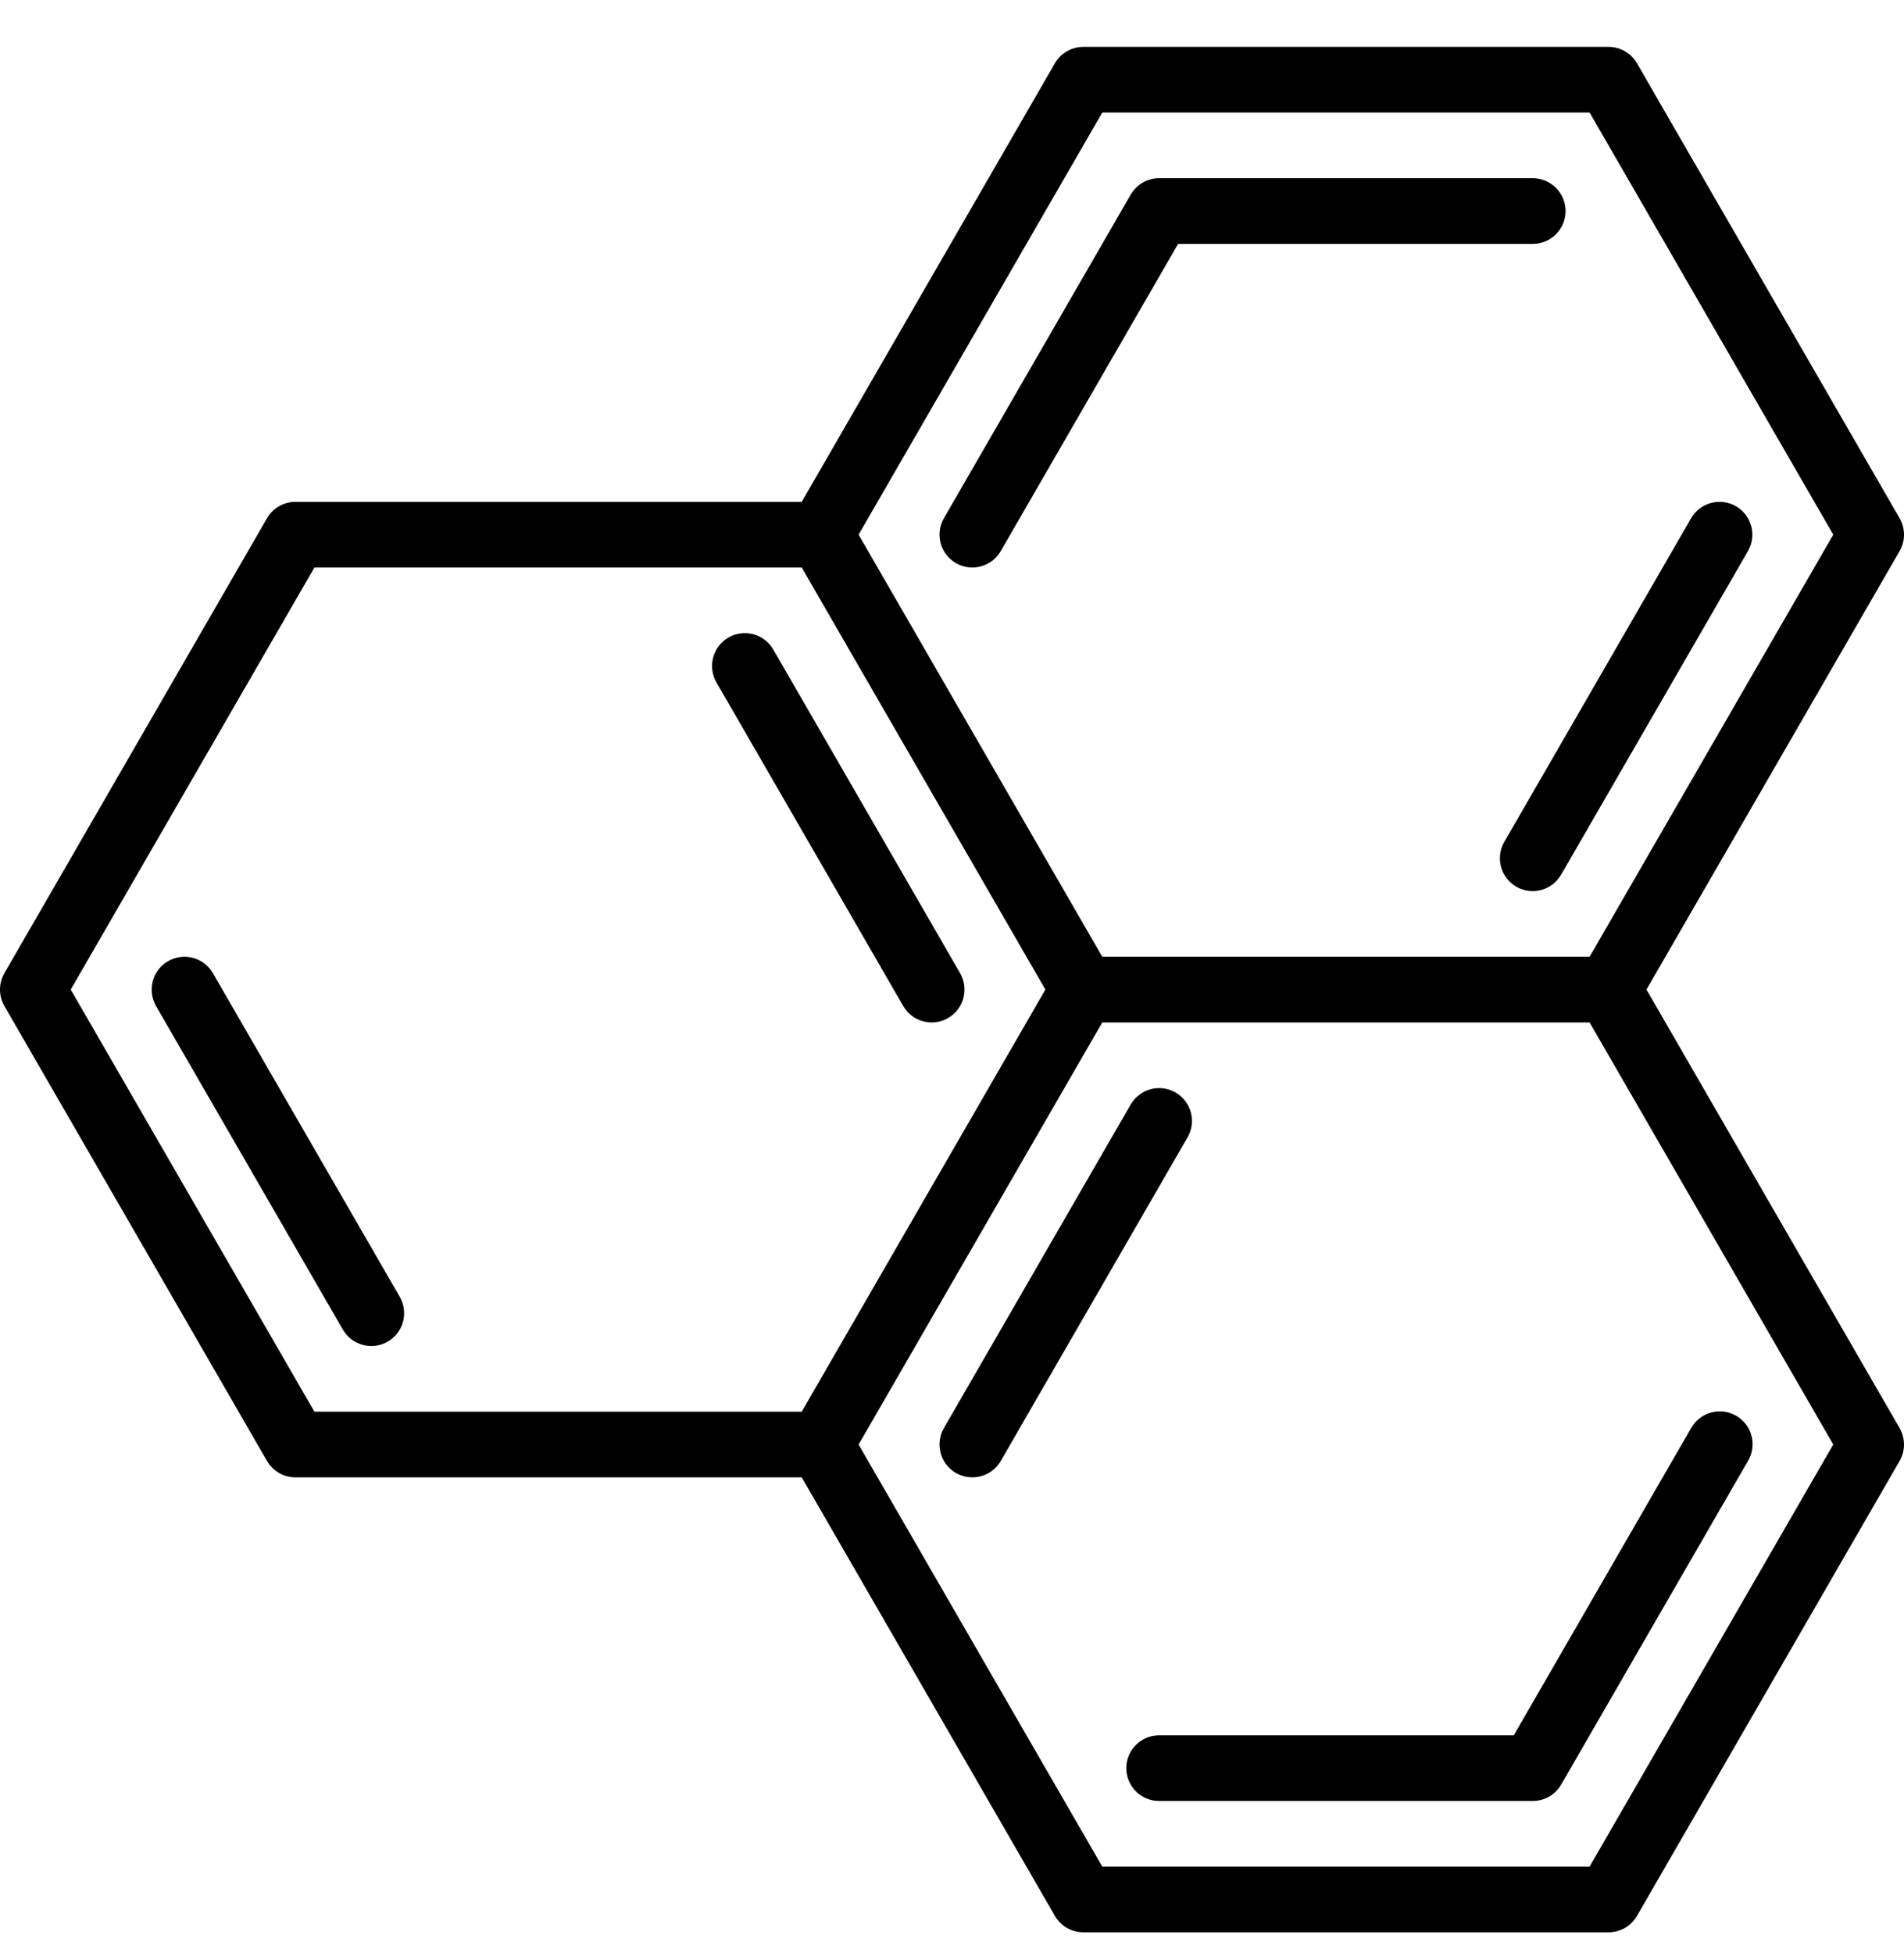
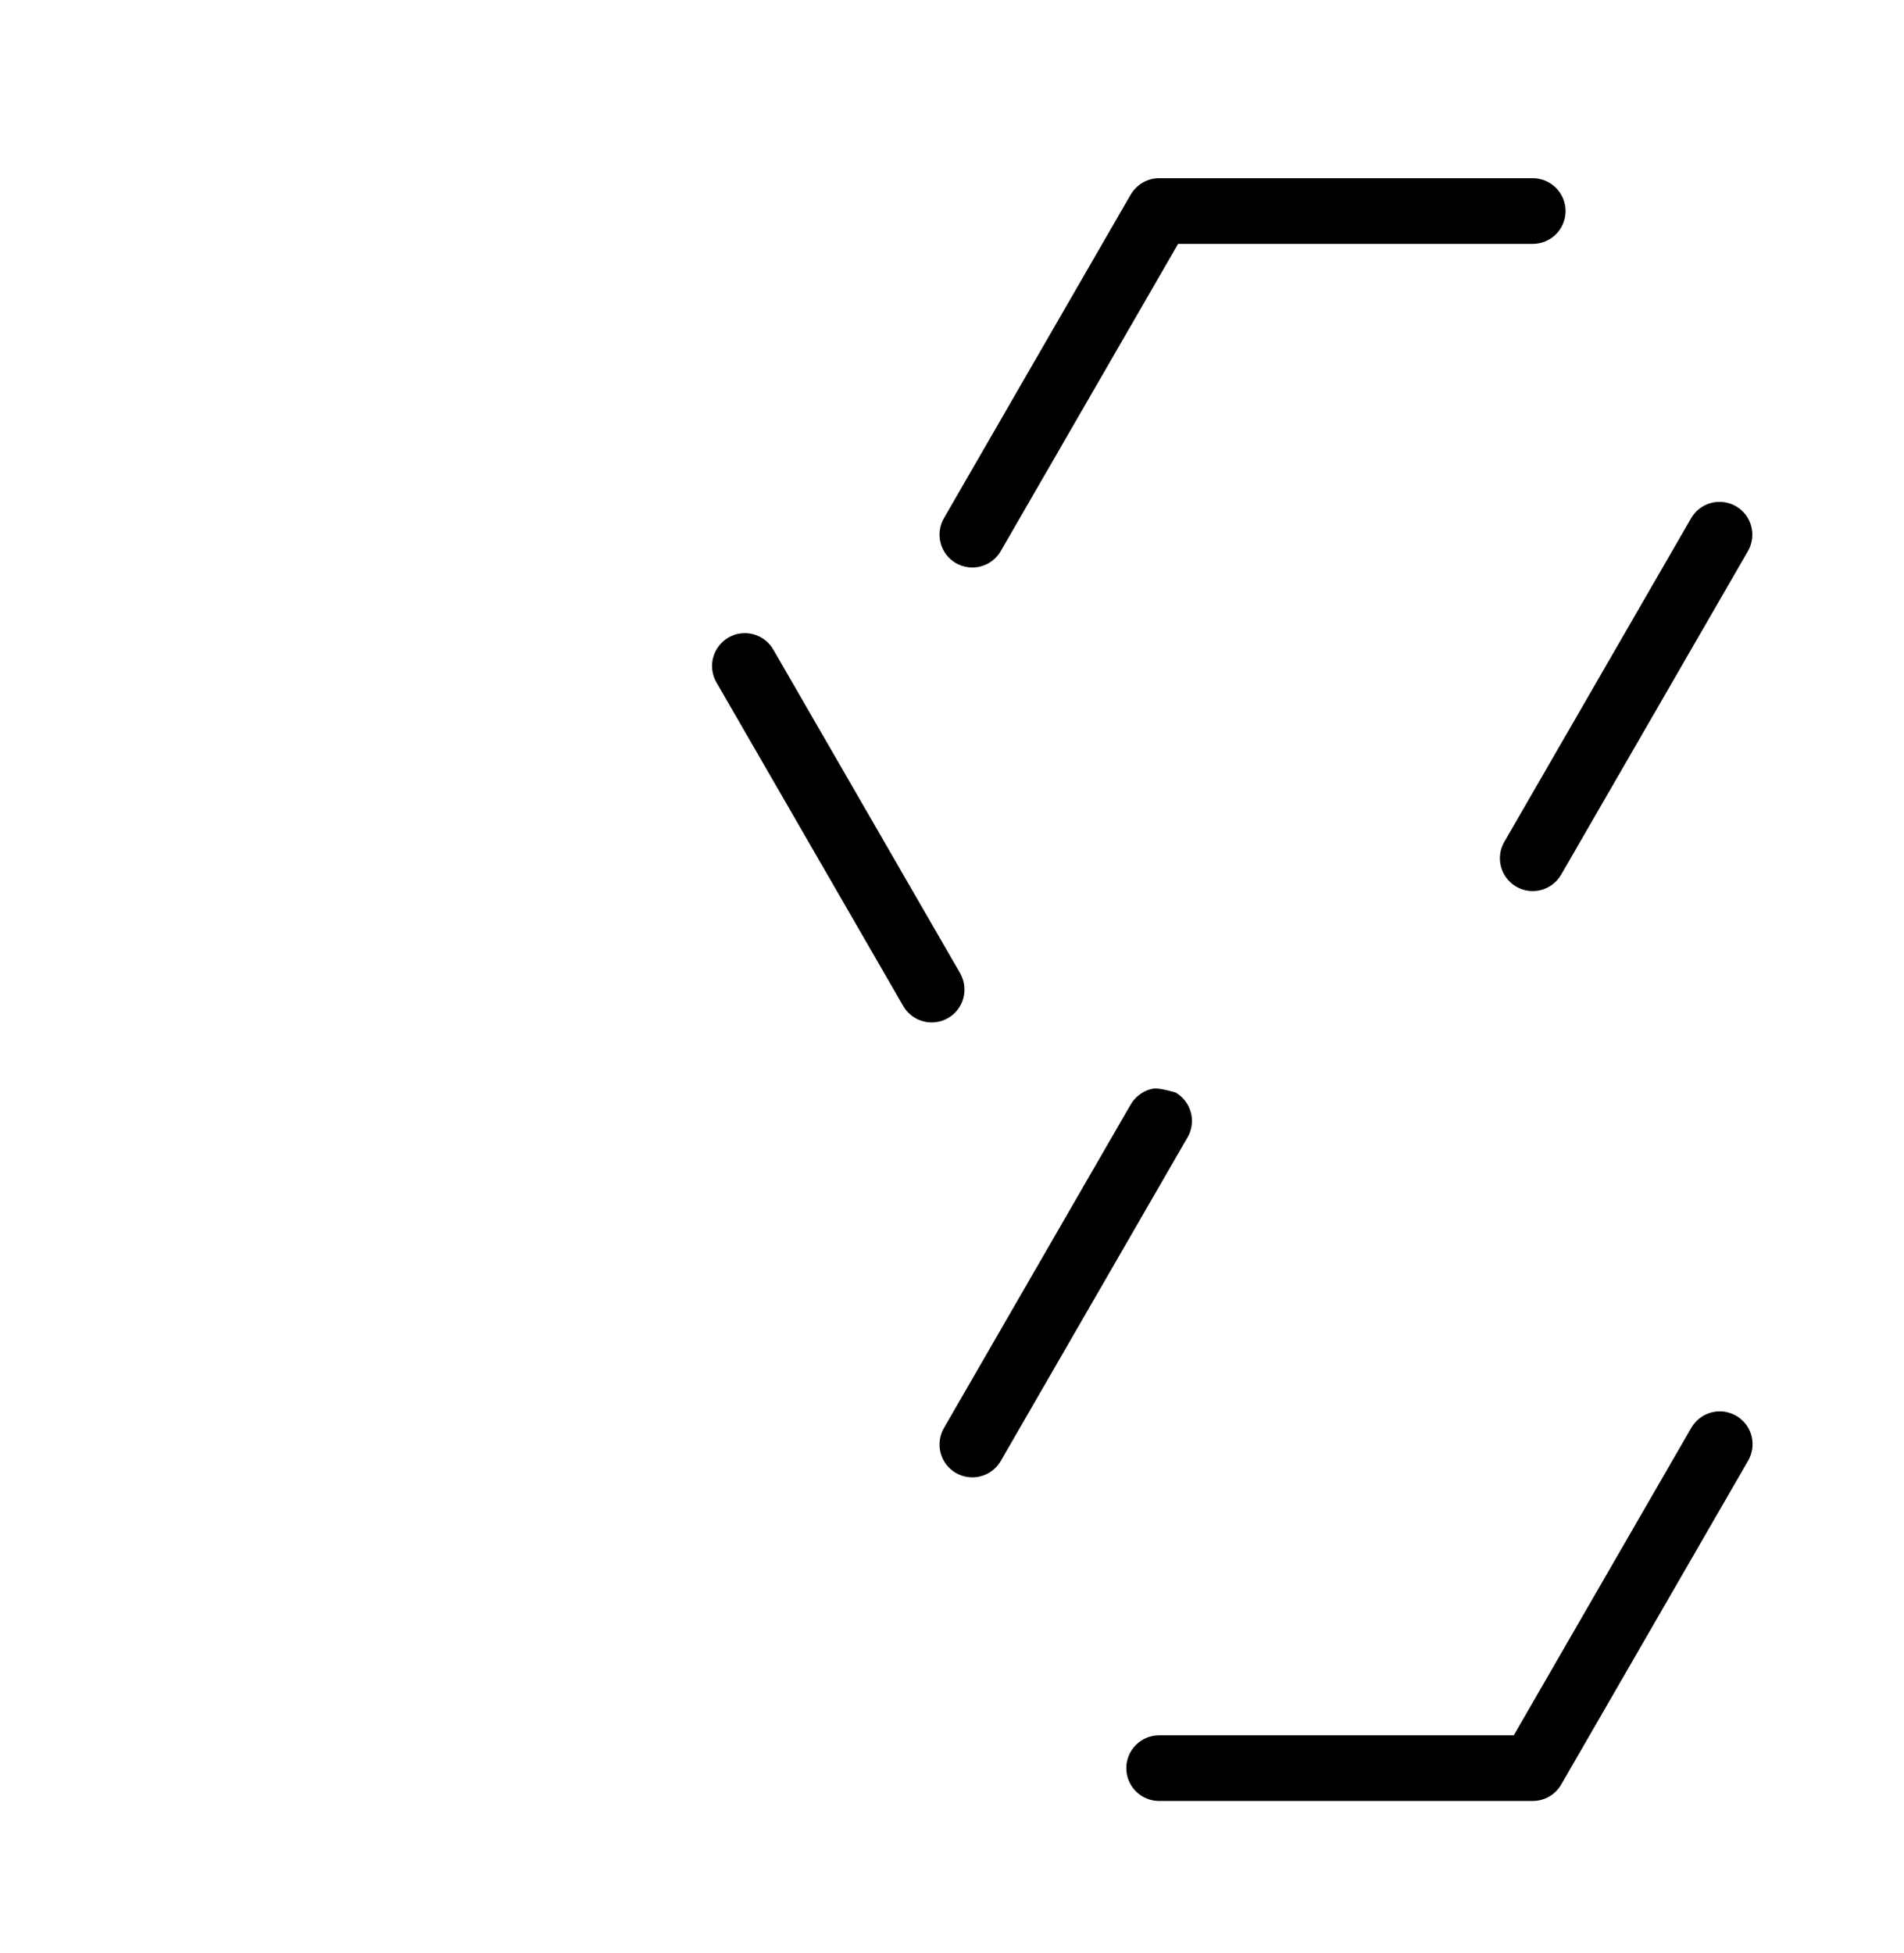
<svg xmlns="http://www.w3.org/2000/svg" width="39" height="40" viewBox="0 0 39 40" fill="none">
-   <path d="M4.361 19.931C4.317 19.855 4.258 19.788 4.188 19.734C4.118 19.68 4.038 19.641 3.953 19.618C3.868 19.595 3.779 19.589 3.691 19.601C3.604 19.612 3.519 19.641 3.443 19.685C3.366 19.729 3.299 19.788 3.245 19.858C3.192 19.928 3.152 20.008 3.129 20.093C3.107 20.179 3.101 20.268 3.112 20.355C3.124 20.443 3.152 20.527 3.196 20.604L7.023 27.231C7.112 27.386 7.259 27.498 7.431 27.544C7.603 27.591 7.787 27.567 7.941 27.477C8.096 27.388 8.209 27.241 8.255 27.069C8.301 26.897 8.277 26.713 8.188 26.559L4.361 19.931Z" fill="black" />
  <path d="M19.42 20.85C19.574 20.761 19.687 20.614 19.733 20.442C19.779 20.269 19.755 20.086 19.666 19.931L15.84 13.304C15.751 13.149 15.604 13.037 15.431 12.99C15.259 12.944 15.076 12.968 14.921 13.057C14.767 13.147 14.654 13.293 14.608 13.466C14.562 13.638 14.586 13.822 14.675 13.976L18.501 20.604C18.546 20.68 18.604 20.747 18.674 20.801C18.744 20.855 18.824 20.894 18.91 20.917C18.995 20.94 19.084 20.946 19.172 20.934C19.259 20.923 19.343 20.894 19.42 20.85Z" fill="black" />
-   <path d="M38.91 10.614L33.531 1.297C33.472 1.194 33.387 1.11 33.285 1.051C33.182 0.991 33.066 0.96 32.948 0.96H22.19C22.072 0.96 21.956 0.991 21.854 1.051C21.751 1.11 21.666 1.194 21.607 1.297L16.422 10.278H6.052C5.934 10.278 5.818 10.309 5.716 10.368C5.613 10.427 5.528 10.512 5.469 10.614L0.09 19.931C0.031 20.033 0 20.149 0 20.267C0 20.385 0.031 20.501 0.09 20.604L5.469 29.921C5.528 30.023 5.613 30.108 5.716 30.167C5.818 30.226 5.934 30.257 6.052 30.257H16.422L21.607 39.238C21.666 39.34 21.751 39.425 21.854 39.484C21.956 39.543 22.072 39.574 22.19 39.574H32.948C33.066 39.574 33.182 39.543 33.285 39.484C33.387 39.425 33.472 39.34 33.531 39.238L38.91 29.921C38.969 29.819 39 29.703 39 29.585C39 29.467 38.969 29.351 38.91 29.248L33.725 20.267L38.91 11.286C38.969 11.184 39 11.068 39 10.95C39 10.832 38.969 10.716 38.91 10.614ZM1.449 20.267L6.44 11.623H16.422L21.413 20.267L16.422 28.912H6.44L1.449 20.267ZM32.56 38.229H22.578L17.587 29.585L22.578 20.94H32.56L37.551 29.584L32.56 38.229ZM32.56 19.595H22.578L19.479 14.228L17.587 10.95L22.578 2.305H32.56L37.551 10.95L32.56 19.595Z" fill="black" />
  <path d="M30.813 17.242C30.724 17.396 30.699 17.58 30.746 17.752C30.792 17.924 30.904 18.071 31.059 18.16C31.213 18.249 31.397 18.273 31.569 18.227C31.741 18.181 31.888 18.068 31.977 17.914L35.804 11.286C35.893 11.132 35.917 10.948 35.871 10.776C35.825 10.604 35.712 10.457 35.558 10.368C35.403 10.279 35.22 10.255 35.047 10.301C34.875 10.347 34.728 10.46 34.639 10.614L30.813 17.242Z" fill="black" />
  <path d="M32.068 4.323C32.068 4.234 32.05 4.147 32.017 4.065C31.983 3.984 31.933 3.91 31.871 3.847C31.808 3.785 31.734 3.735 31.653 3.701C31.571 3.668 31.484 3.65 31.396 3.65L23.743 3.65C23.625 3.65 23.509 3.681 23.407 3.74C23.305 3.799 23.22 3.884 23.16 3.986L19.334 10.614C19.245 10.768 19.221 10.952 19.267 11.124C19.313 11.296 19.426 11.443 19.58 11.533C19.735 11.622 19.918 11.646 20.091 11.6C20.263 11.553 20.41 11.441 20.499 11.286L24.131 4.995H31.396C31.574 4.995 31.745 4.924 31.871 4.798C31.997 4.672 32.068 4.501 32.068 4.323Z" fill="black" />
-   <path d="M24.079 22.375C24.003 22.331 23.918 22.302 23.831 22.29C23.743 22.279 23.654 22.285 23.569 22.307C23.483 22.33 23.404 22.37 23.334 22.424C23.264 22.477 23.205 22.544 23.16 22.621L19.334 29.248C19.245 29.403 19.221 29.586 19.267 29.759C19.313 29.931 19.426 30.078 19.58 30.167C19.735 30.256 19.918 30.28 20.091 30.234C20.263 30.188 20.41 30.075 20.499 29.921L24.325 23.293C24.414 23.139 24.439 22.955 24.392 22.783C24.346 22.611 24.233 22.464 24.079 22.375Z" fill="black" />
+   <path d="M24.079 22.375C23.743 22.279 23.654 22.285 23.569 22.307C23.483 22.33 23.404 22.37 23.334 22.424C23.264 22.477 23.205 22.544 23.16 22.621L19.334 29.248C19.245 29.403 19.221 29.586 19.267 29.759C19.313 29.931 19.426 30.078 19.58 30.167C19.735 30.256 19.918 30.28 20.091 30.234C20.263 30.188 20.41 30.075 20.499 29.921L24.325 23.293C24.414 23.139 24.439 22.955 24.392 22.783C24.346 22.611 24.233 22.464 24.079 22.375Z" fill="black" />
  <path d="M31.007 35.54L23.743 35.54C23.564 35.54 23.393 35.611 23.267 35.737C23.141 35.863 23.07 36.034 23.07 36.212C23.07 36.391 23.141 36.562 23.267 36.688C23.393 36.814 23.564 36.885 23.743 36.885L31.395 36.885C31.513 36.885 31.629 36.854 31.732 36.795C31.834 36.736 31.919 36.651 31.978 36.549L35.804 29.921C35.85 29.845 35.879 29.76 35.892 29.672C35.904 29.583 35.899 29.494 35.877 29.407C35.854 29.321 35.815 29.241 35.761 29.17C35.707 29.099 35.639 29.04 35.562 28.995C35.485 28.951 35.4 28.922 35.312 28.91C35.223 28.899 35.134 28.905 35.048 28.929C34.962 28.953 34.882 28.993 34.812 29.048C34.742 29.103 34.683 29.171 34.639 29.249L31.007 35.54Z" fill="black" />
</svg>